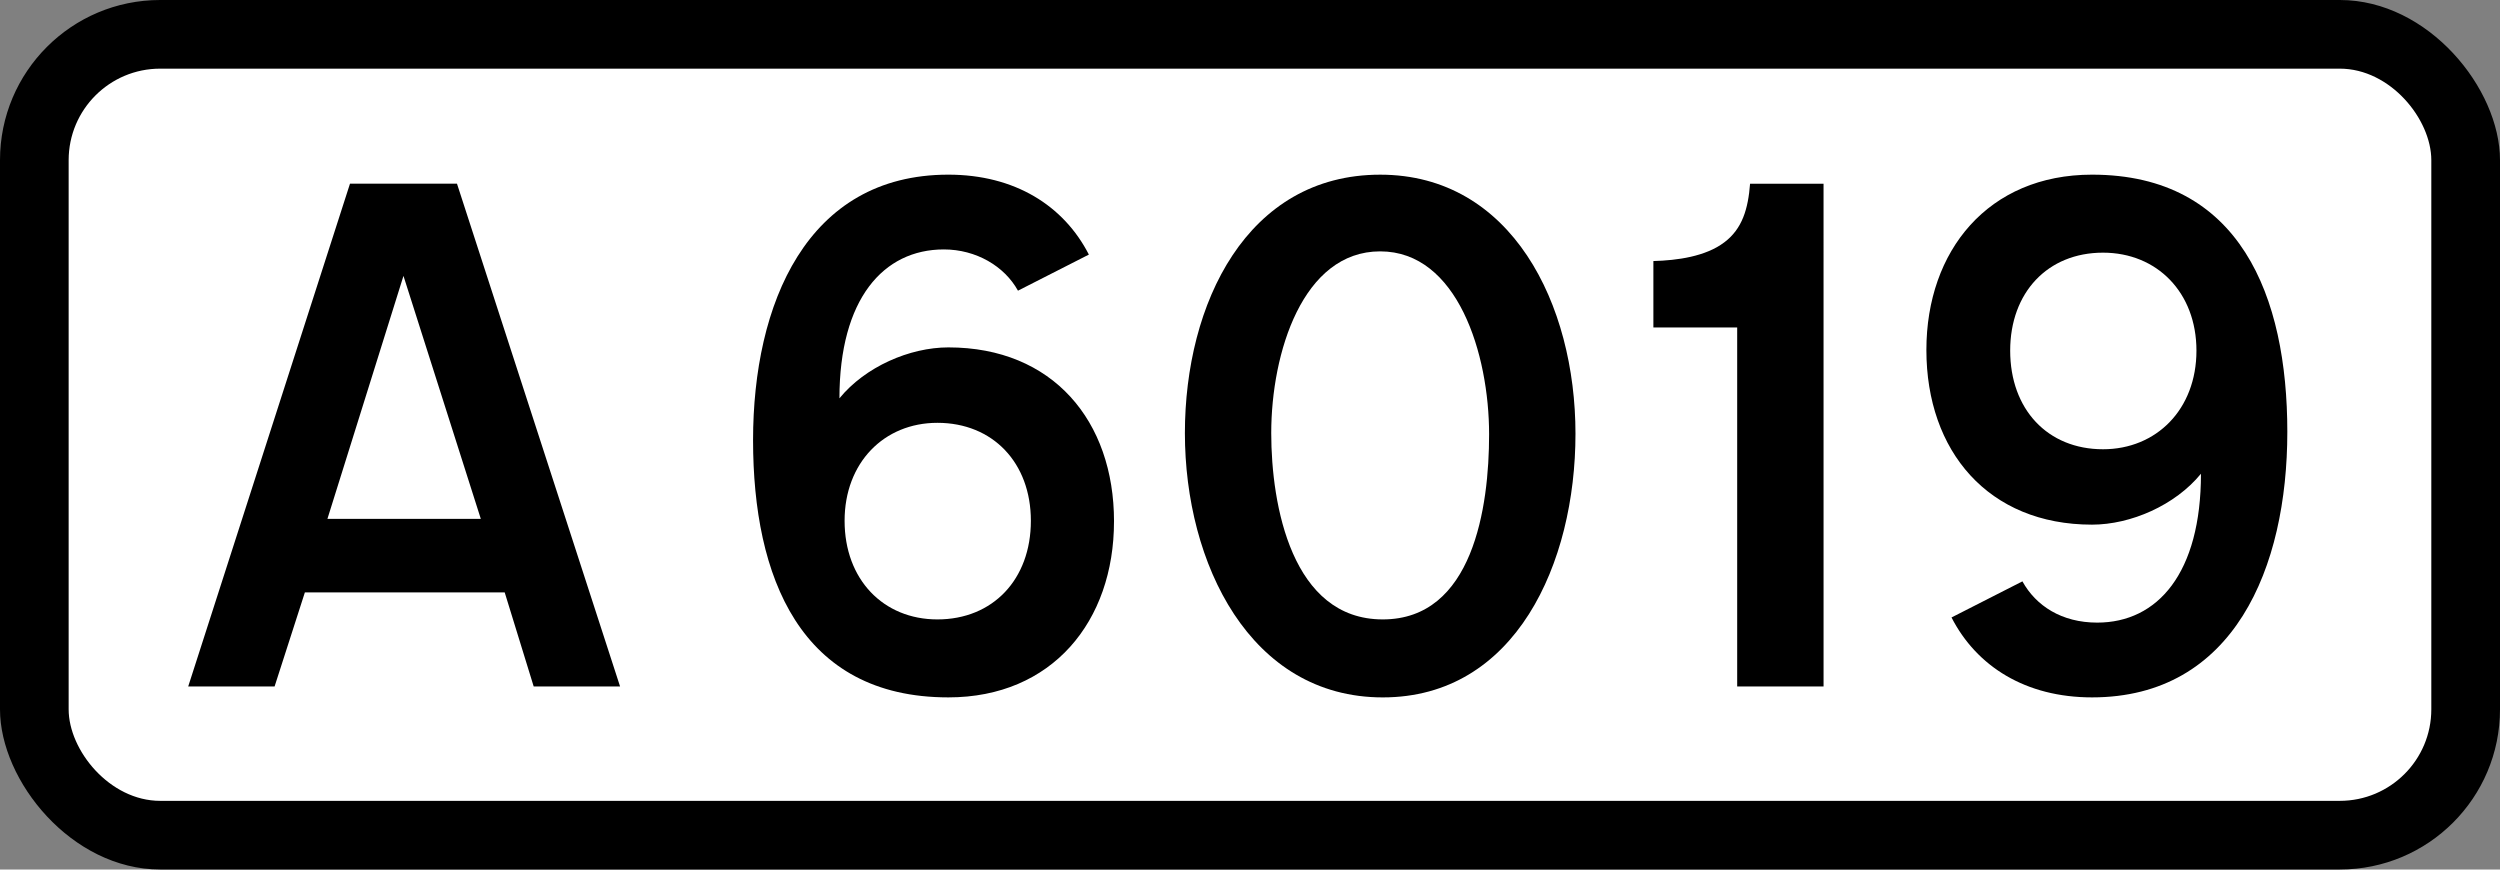
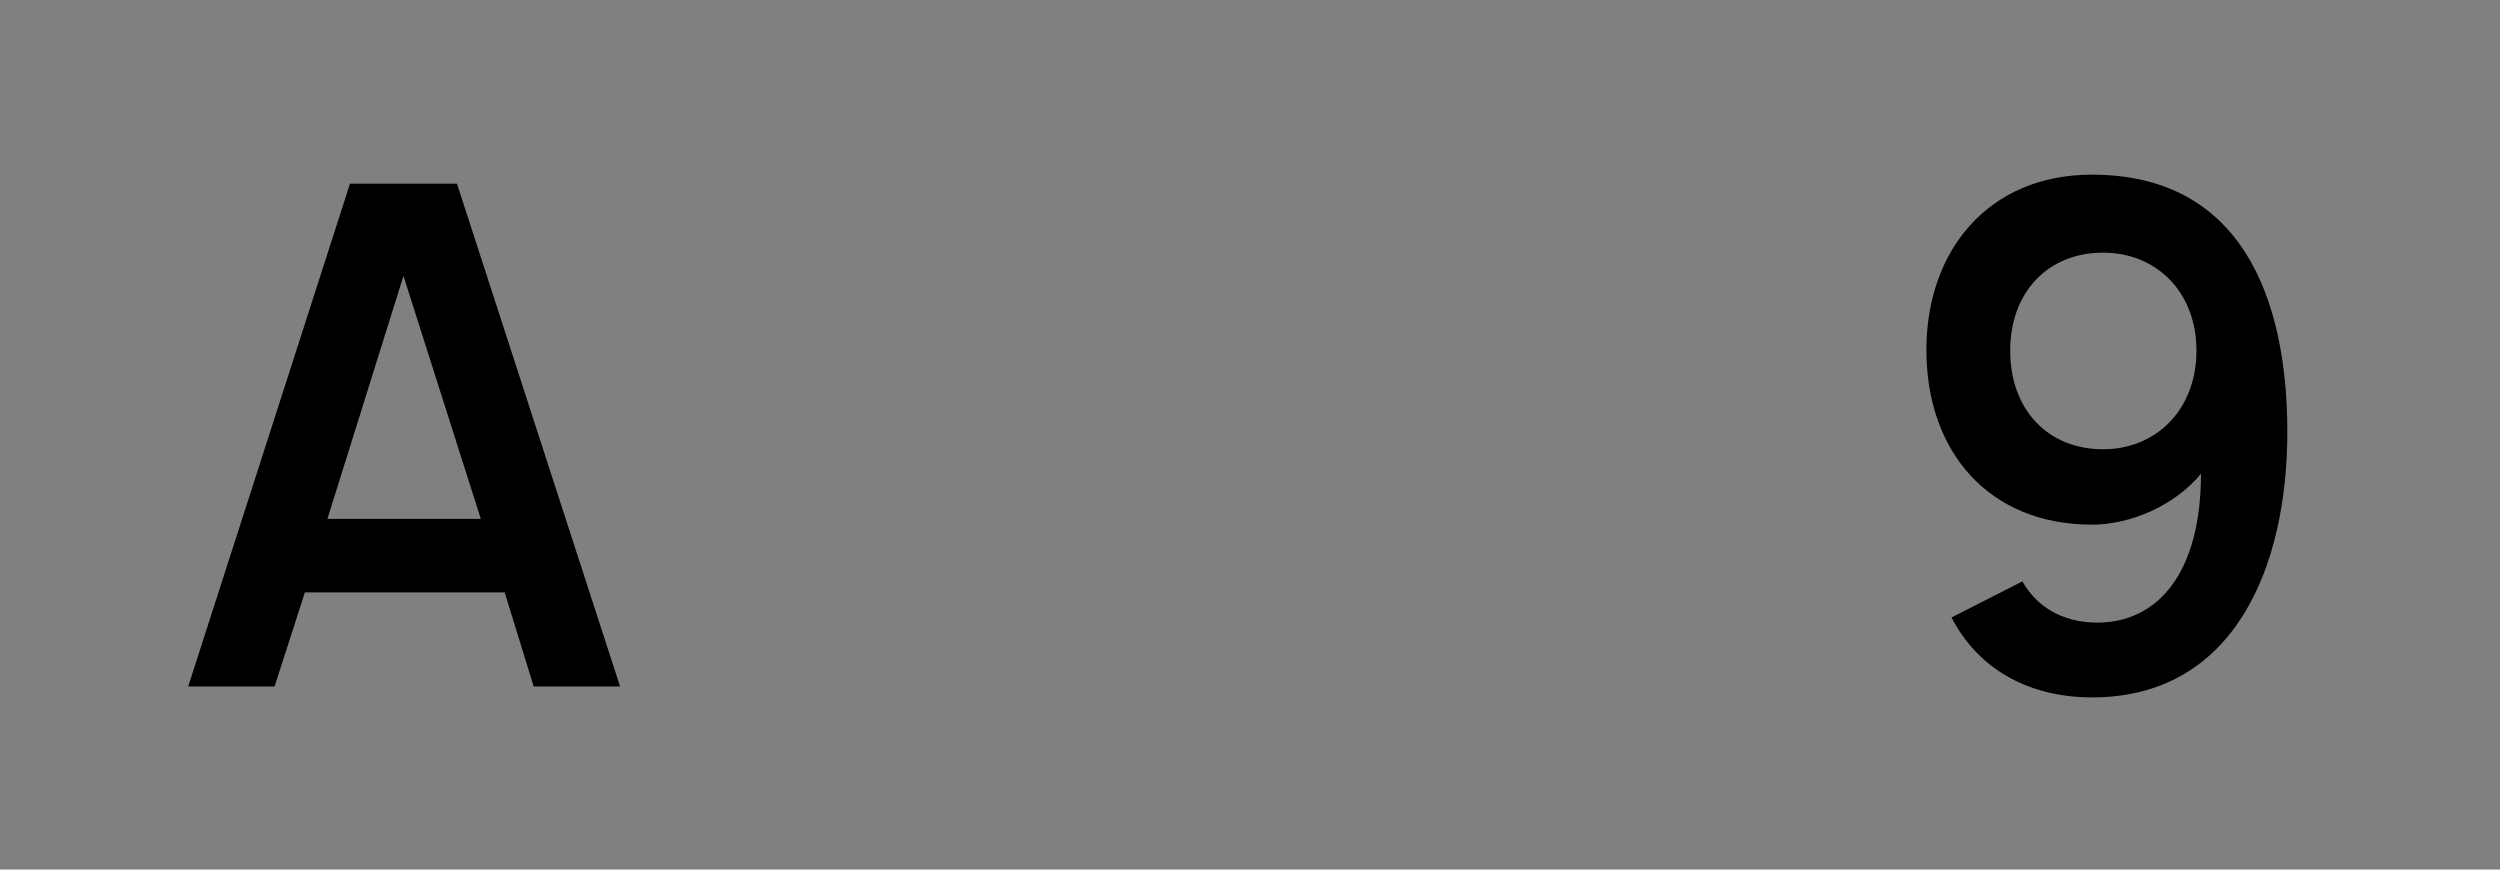
<svg xmlns="http://www.w3.org/2000/svg" viewBox="0 0 144.54 50.271" version="1.1" width="546.29" height="190" id="svg8">
  <rect x="0" y="0" width="144.54" height="50.271" fill="#808080" stroke="none" />
  <defs id="defs15" />
-   <rect x="0" y="0" width="144.54" height="50.271" ry="9.26" rx="9.26" id="rect837" />
-   <rect fill="#fff" x="3.969" y="3.969" width="136.6" height="42.333" ry="5.292" rx="5.292" id="rect839" />
  <g transform="translate(10.583 -257.31)" aria-label="A" id="text817">
    <path d="m8.347 287.31 4.397-14.049 4.472 14.049zm7.491-19.38h-6.186l-9.354 29.07h4.994l1.752-5.441h11.552l1.677 5.44h4.994z" id="path843" />
  </g>
  <g aria-label="6019" id="routenum">
-     <path d="m59.601 30.11c0 3.391-2.199 5.702-5.404 5.702-3.13 0-5.366-2.31-5.366-5.702 0-3.354 2.273-5.664 5.366-5.664 3.205 0 5.404 2.31 5.404 5.664zm4.807 0.037c0-5.813-3.54-10.062-9.577-10.062-2.236 0-4.807 1.118-6.298 2.944 0-5.739 2.534-8.608 6.037-8.608 1.863 0 3.503 0.969 4.285 2.385l4.099-2.087c-1.453-2.832-4.285-4.621-8.124-4.621-8.198 0-11.291 7.49-11.291 15.353 0 7.9 2.72 14.869 11.291 14.869 6 0 9.577-4.397 9.577-10.173z" id="path13" />
-     <path d="m86.094 25.117c0 4.211-0.932 10.695-6.149 10.695-5.254 0-6.447-6.596-6.447-10.77 0-4.658 1.826-10.509 6.298-10.509s6.298 5.925 6.298 10.583zm4.994-0.037c0-7.49-3.689-14.981-11.291-14.981-7.714 0-11.291 7.453-11.291 14.943 0 7.528 3.764 15.279 11.44 15.279 7.677 0 11.142-7.751 11.142-15.241z" id="path15" />
-     <path d="m105.43 10.621h-4.248c-0.112 1.453-0.447 2.609-1.491 3.391-1.081 0.82-2.72 1.043-4.099 1.081v3.838h4.845v20.757h4.994z" id="path17" />
    <path d="m126.99 20.272c0 3.391-2.31 5.702-5.403 5.702-3.205 0-5.366-2.31-5.366-5.702 0-3.354 2.161-5.664 5.366-5.664 3.13 0 5.403 2.31 5.403 5.664zm5.254 4.695c0-7.826-2.72-14.869-11.291-14.869-6 0-9.577 4.397-9.577 10.136 0 5.851 3.578 10.099 9.577 10.099 2.236 0 4.807-1.118 6.298-2.944 0 5.739-2.497 8.608-6 8.608-2.05 0-3.54-0.969-4.323-2.385l-4.099 2.087c1.453 2.832 4.285 4.621 8.124 4.621 8.198 0 11.291-7.49 11.291-15.353z" id="path19" />
  </g>
</svg>